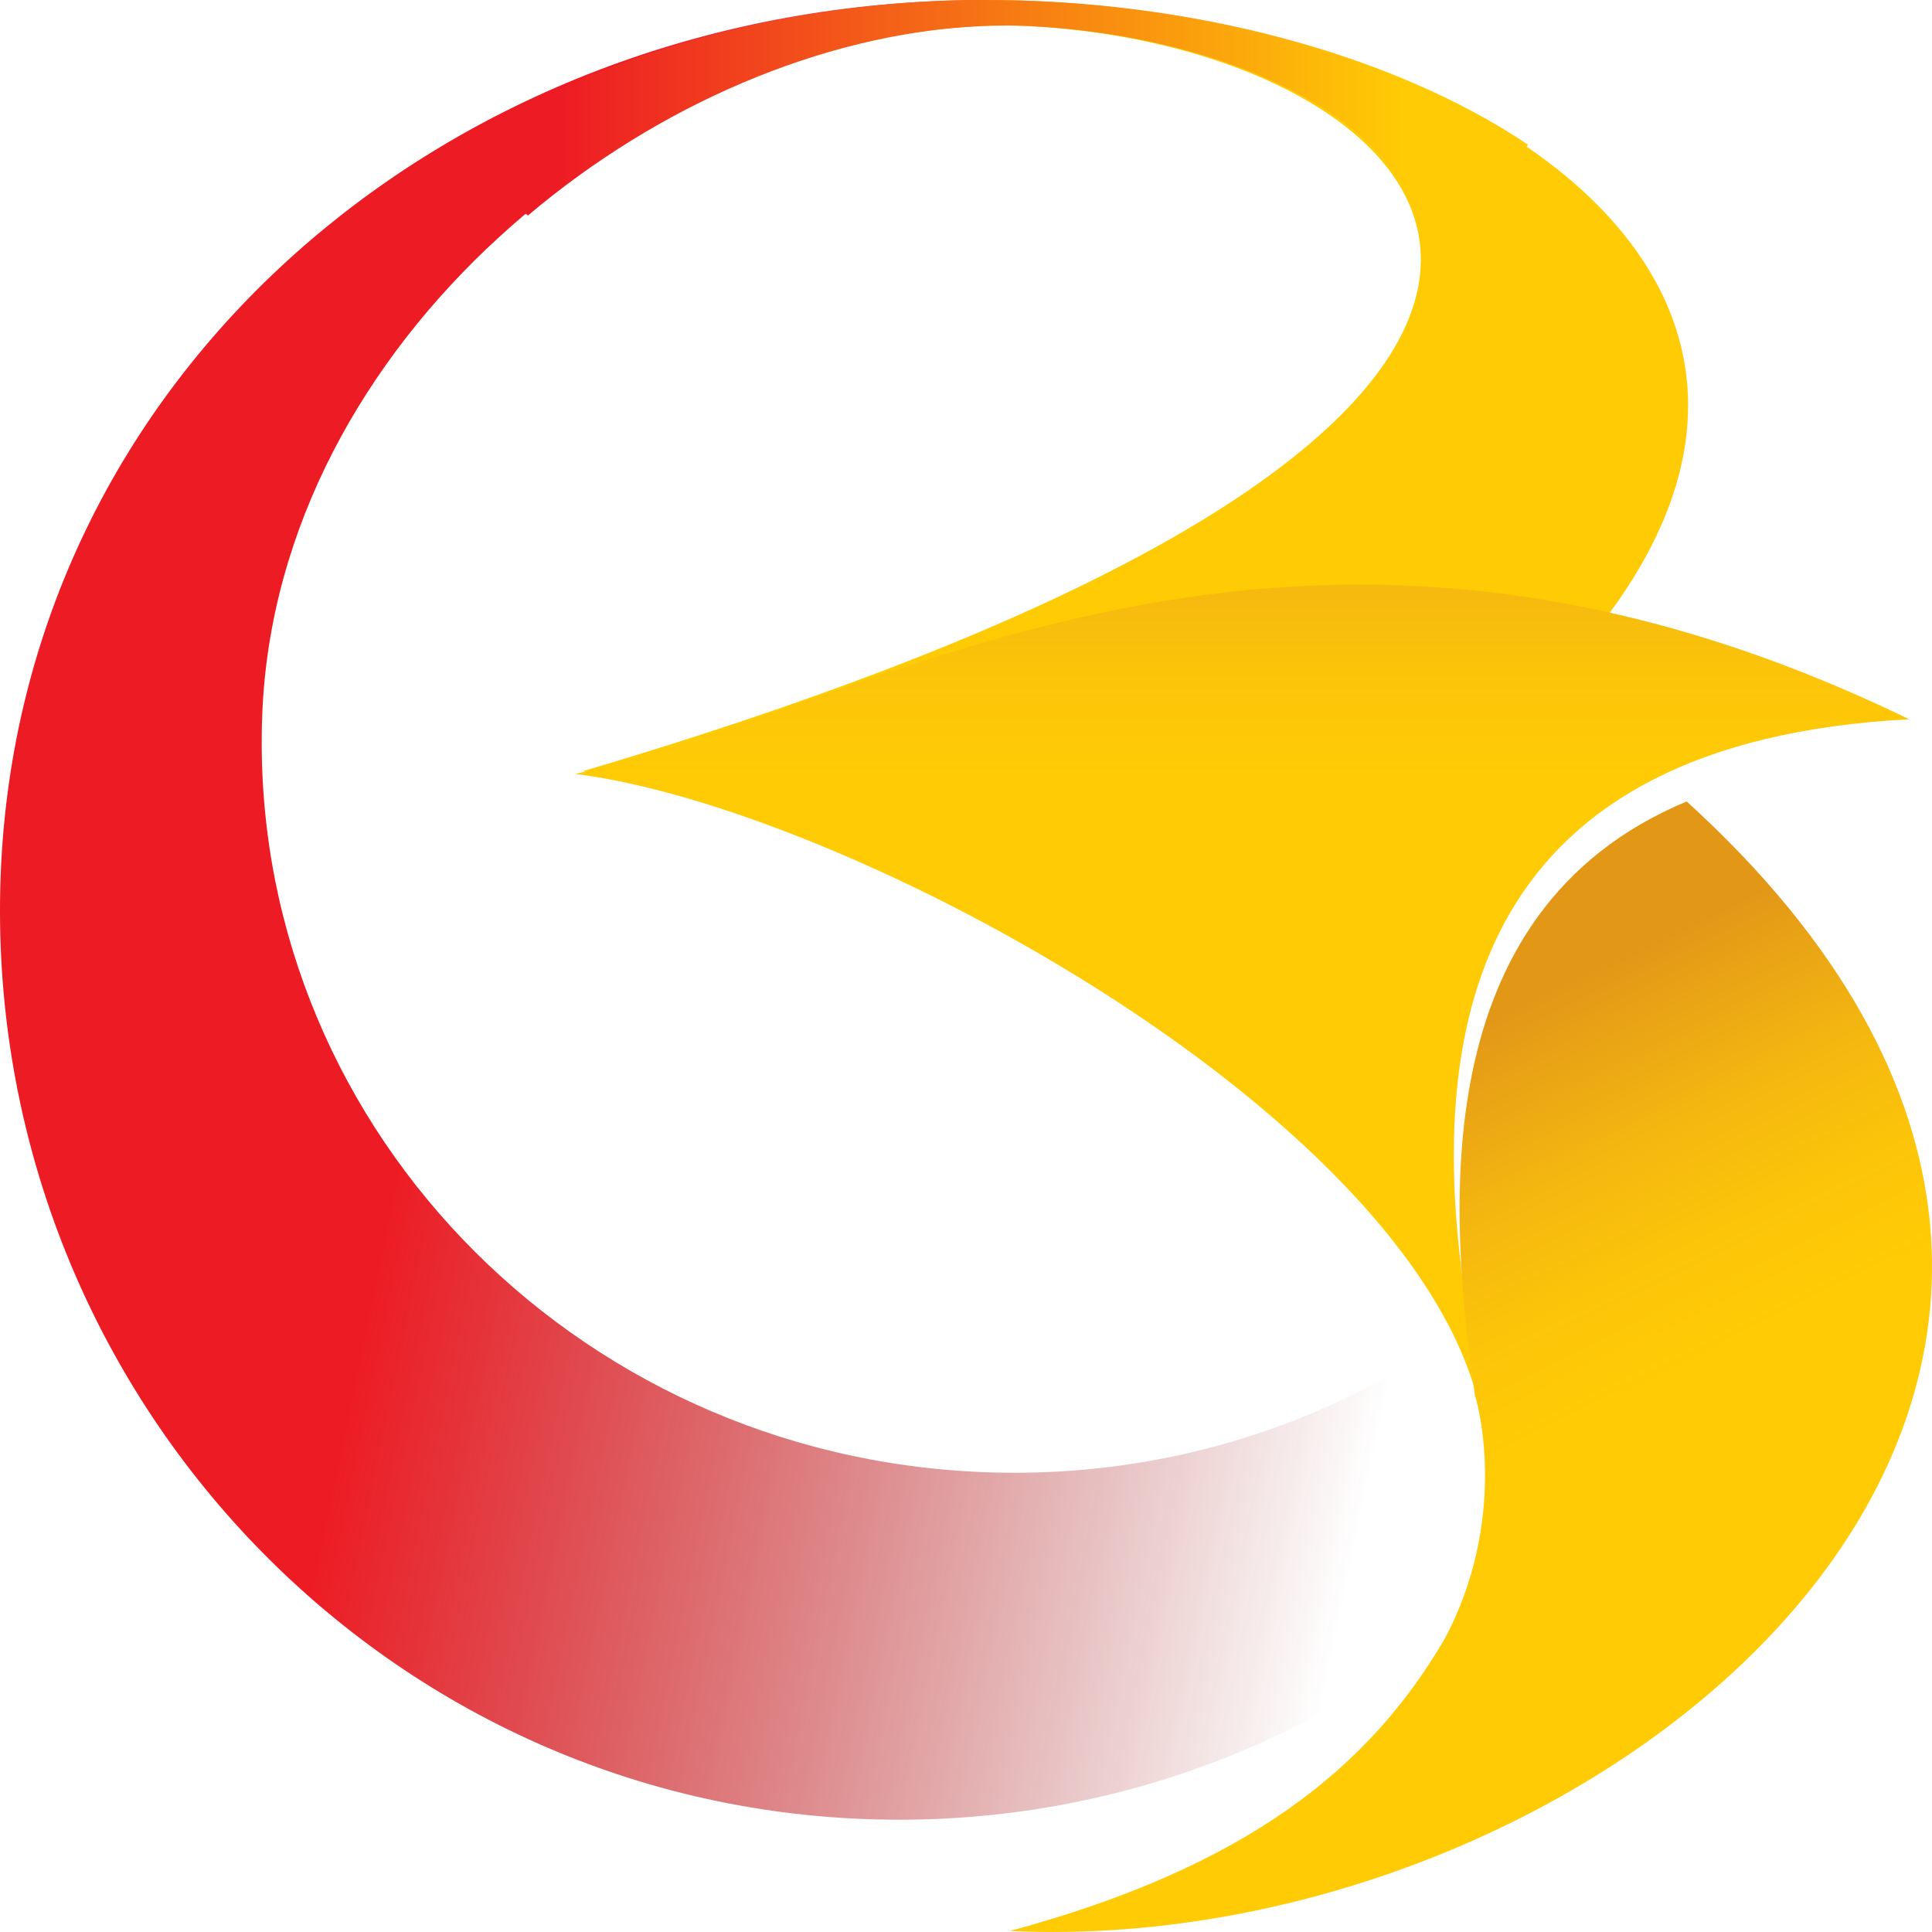
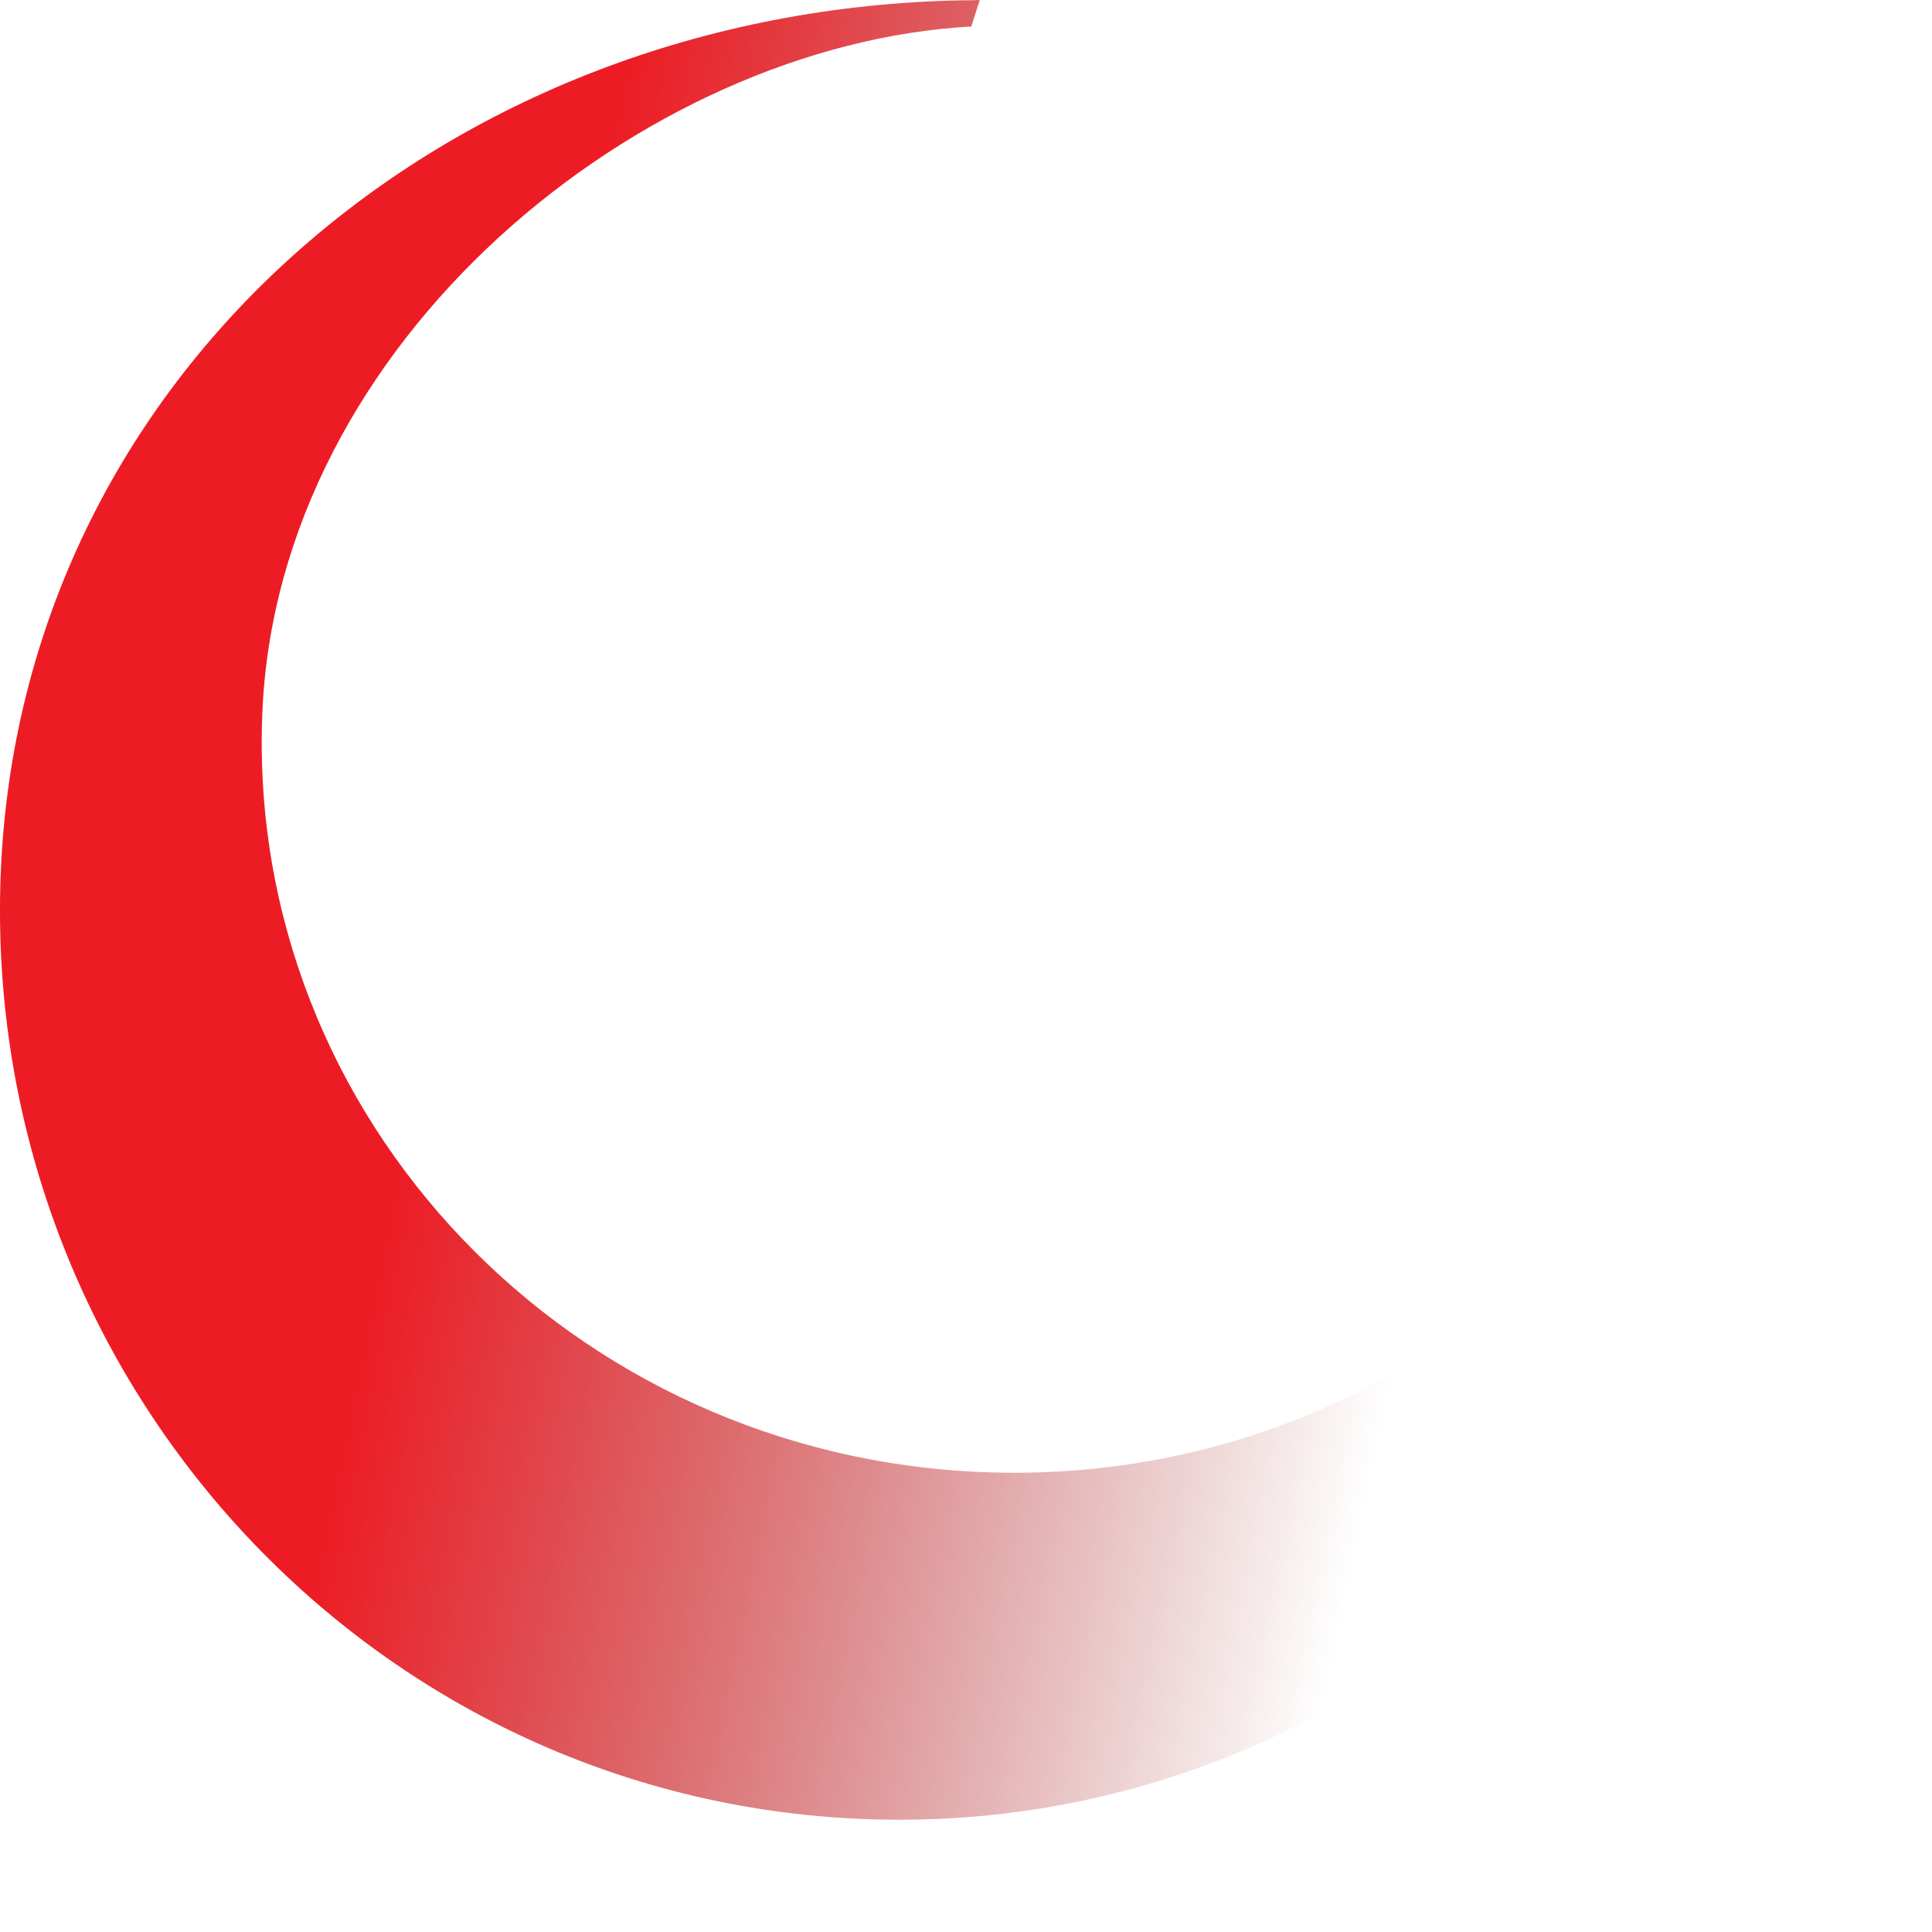
<svg xmlns="http://www.w3.org/2000/svg" width="46px" height="46px" viewBox="0 0 46 46" version="1.1">
  <title>18FBFE25-46DF-4DA4-85BD-989FFA962E62</title>
  <desc>Created with sketchtool.</desc>
  <defs>
    <linearGradient x1="28.596%" y1="44.404%" x2="87.154%" y2="57.371%" id="linearGradient-1">
      <stop stop-color="#ED1C24" offset="0%" />
      <stop stop-color="#8B0304" stop-opacity="0" offset="100%" />
    </linearGradient>
    <linearGradient x1="10.322%" y1="49.953%" x2="88.651%" y2="49.953%" id="linearGradient-2">
      <stop stop-color="#ED1C24" offset="0%" />
      <stop stop-color="#FFCB05" offset="100%" />
    </linearGradient>
    <linearGradient x1="50.002%" y1="-0.786%" x2="50.002%" y2="35.658%" id="linearGradient-3">
      <stop stop-color="#E39717" offset="0%" />
      <stop stop-color="#E8A116" offset="12.36%" />
      <stop stop-color="#F4B710" offset="43.44%" />
      <stop stop-color="#FCC509" offset="73.21%" />
      <stop stop-color="#FFCB05" offset="100%" />
    </linearGradient>
    <linearGradient x1="27.043%" y1="24.367%" x2="46.808%" y2="60.204%" id="linearGradient-4">
      <stop stop-color="#E39717" offset="0%" />
      <stop stop-color="#E8A116" offset="10.13%" />
      <stop stop-color="#F4B710" offset="35.61%" />
      <stop stop-color="#FCC509" offset="60%" />
      <stop stop-color="#FFCB05" offset="81.96%" />
      <stop stop-color="#FFCB05" offset="100%" />
    </linearGradient>
  </defs>
  <g id="Symbols" stroke="none" stroke-width="1" fill="none" fill-rule="evenodd">
    <g id="T_Header/1" transform="translate(-361, -17)" fill-rule="nonzero">
      <g id="logo/monogram-copy" transform="translate(360, 16)">
        <g id="monogram" transform="translate(1, 1)">
          <path d="M22.938,0.007 C10.635,0.224 0.464,8.916 0.015,20.858 C-0.427,32.807 8.785,42.863 20.591,43.311 C26.598,43.541 32.123,41.241 36.166,37.346 C40.054,33.594 39.893,26.992 36.803,29.984 C33.404,33.275 28.65,35.243 23.468,35.053 C13.585,34.693 5.875,26.619 6.244,17.018 C6.586,8.108 15.315,1.059 23.126,0.631 L23.327,0 C23.199,0.007 23.072,0.007 22.938,0.007 Z" id="Shape" fill="url(#linearGradient-1)" />
-           <path d="M24.662,0.631 C34.579,1.242 42.741,9.802 13.882,18.361 C21.234,19.827 26.664,23.323 26.664,23.323 C51.372,10.589 37.317,-0.041 23.336,0 L23.135,0.631 C23.651,0.597 24.16,0.597 24.662,0.631 Z" id="Shape" fill="#FFCB05" />
-           <path d="M12.569,5.132 C15.684,2.498 19.551,0.833 23.224,0.628 C23.741,0.601 24.251,0.601 24.754,0.635 C29.629,0.935 34.08,3.153 33.946,6.361 L36.383,3.447 C33.126,1.256 28.272,-0.014 23.425,0 L23.036,0 C18.47,0.082 14.201,1.331 10.615,3.488 L12.569,5.132 Z" id="Shape" fill="url(#linearGradient-2)" />
-           <path d="M35.295,33.832 C35.289,33.716 34.886,30.889 34.886,30.889 C33.886,24.17 35.282,17.661 45.456,17.125 C30.699,9.958 20.887,16.82 13.7,18.427 C20.243,19.247 34.034,26.719 35.295,33.832 Z" id="Shape" fill="url(#linearGradient-3)" />
-           <path d="M40.159,19.082 C33.87,21.705 34.514,28.969 35.118,33.229 C35.239,33.576 35.87,36.226 34.413,38.991 C32.608,42.103 29.681,44.454 24.043,45.976 C38.494,46.656 55.032,32.604 40.159,19.082 Z" id="Shape" fill="url(#linearGradient-4)" />
        </g>
      </g>
    </g>
  </g>
</svg>